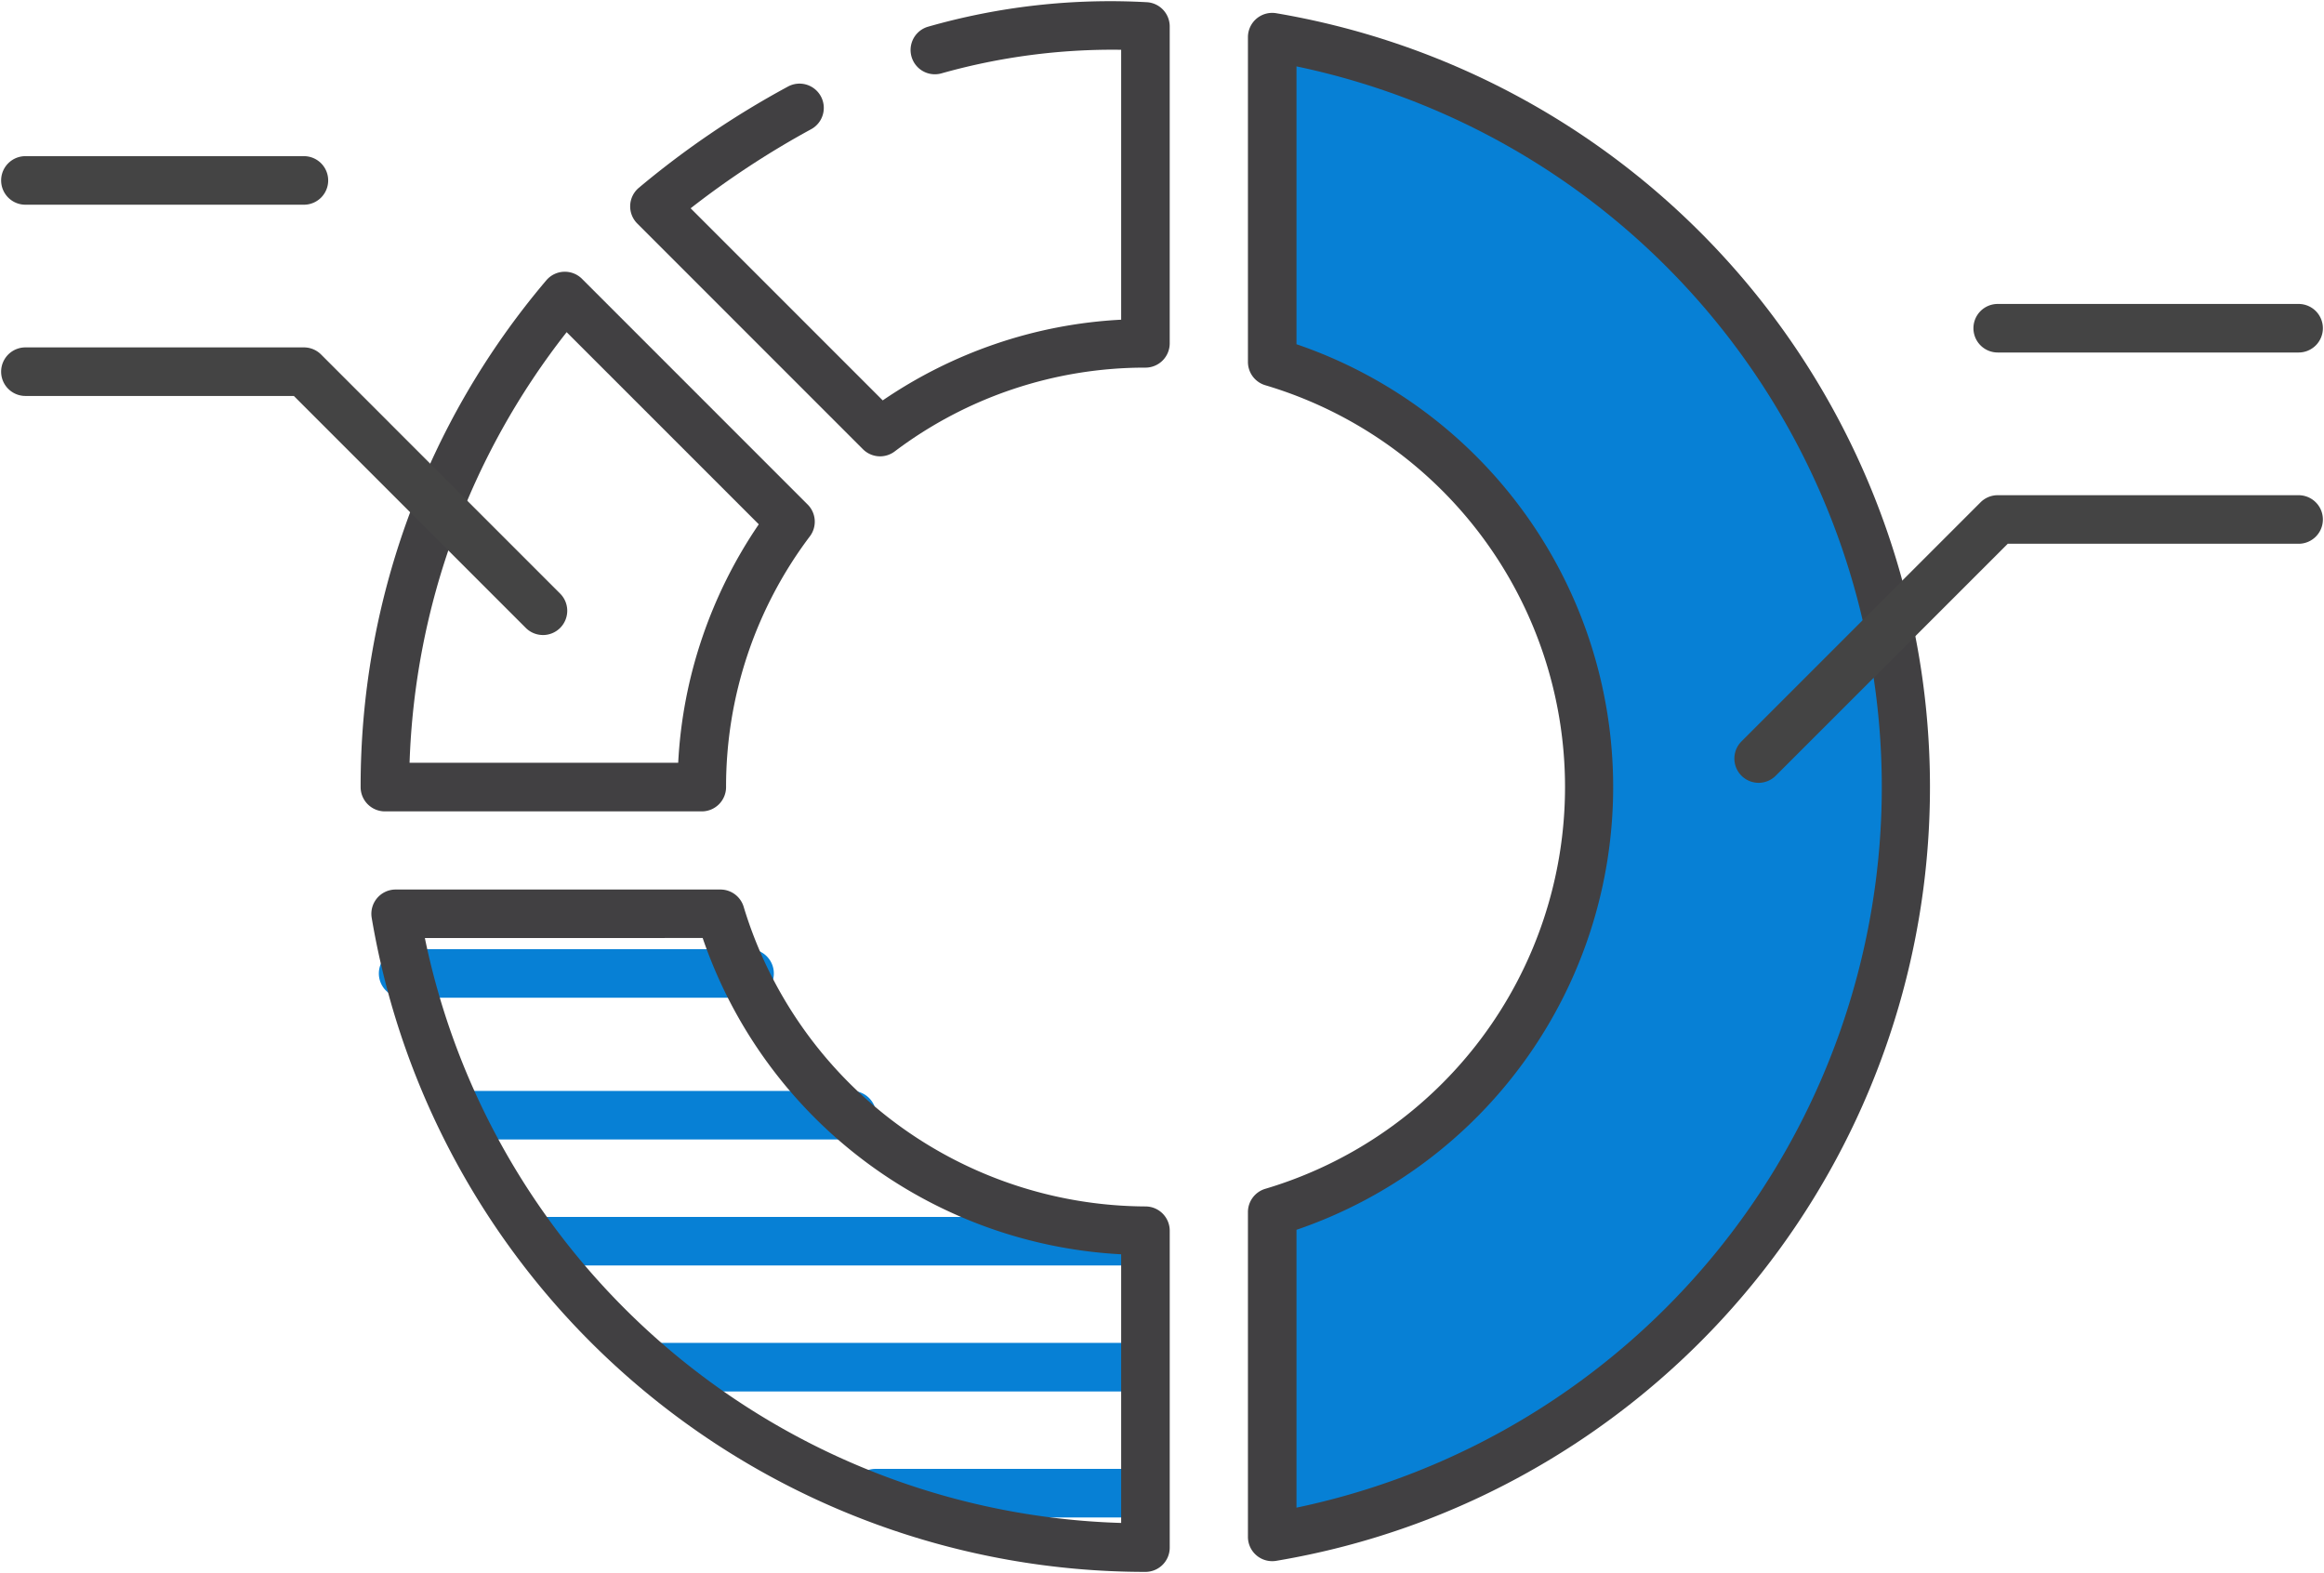
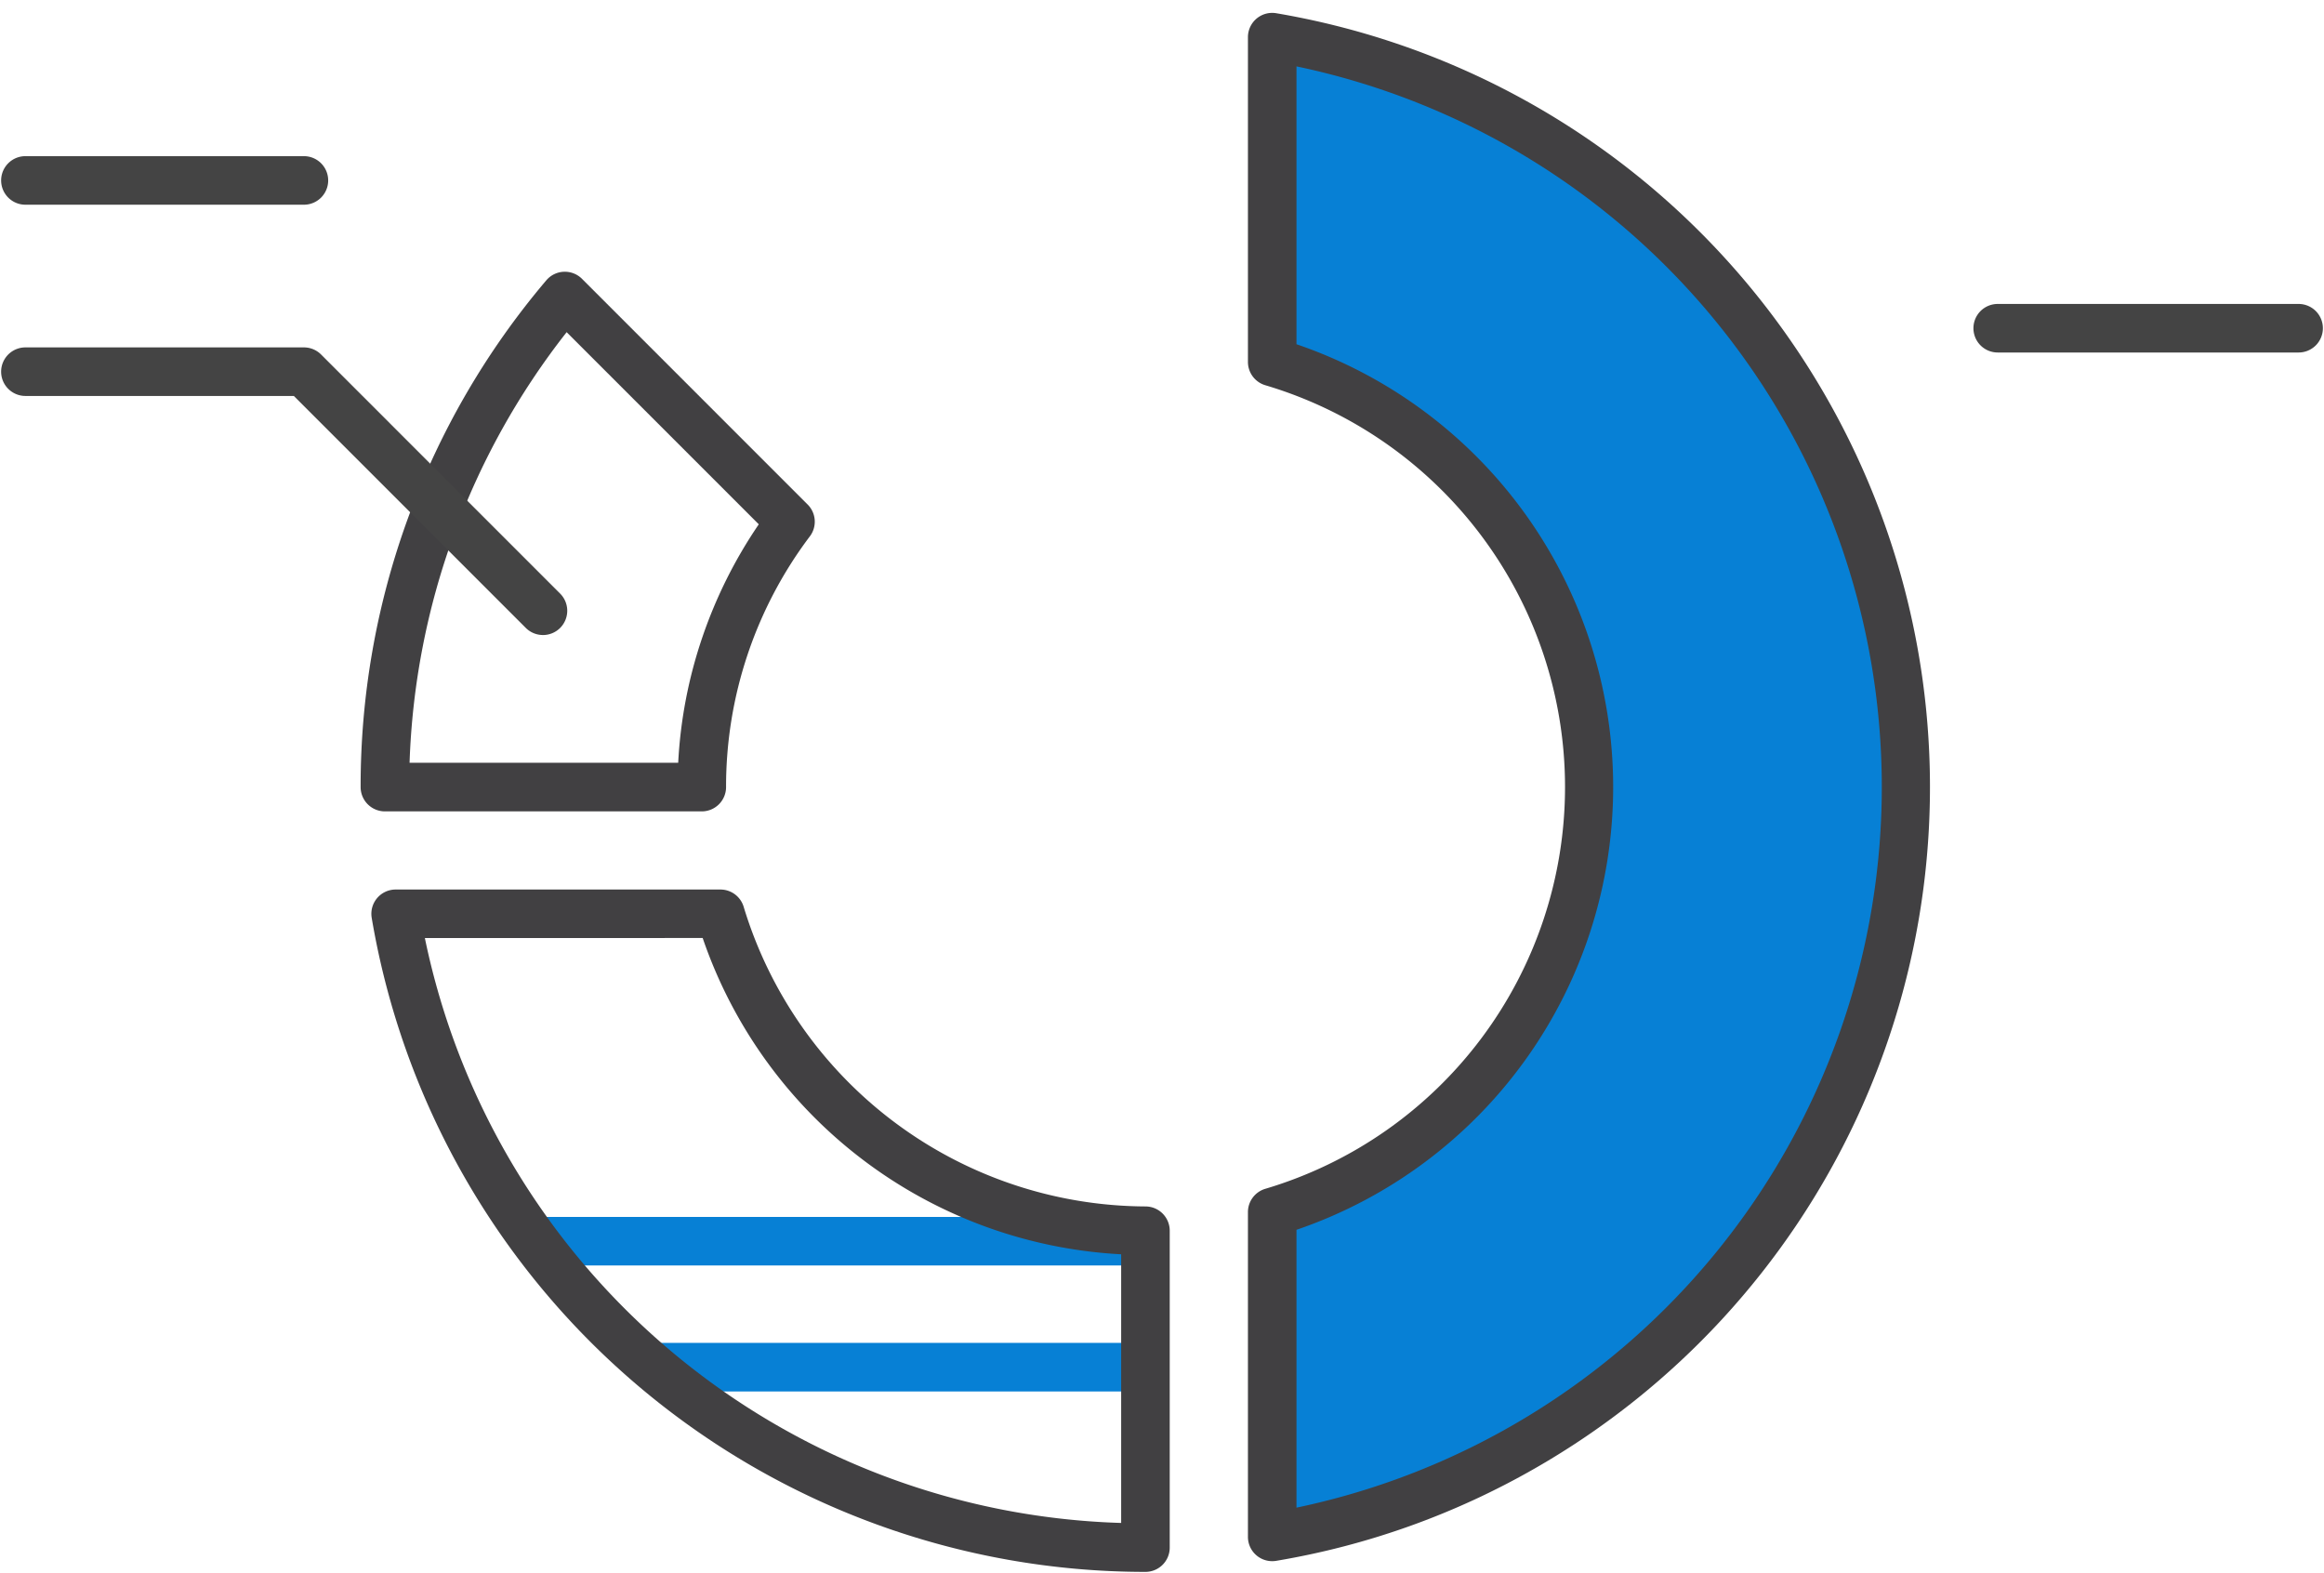
<svg xmlns="http://www.w3.org/2000/svg" id="グループ_6321" data-name="グループ 6321" width="143.611" height="97.197" viewBox="0 0 143.611 97.197">
  <defs>
    <clipPath id="clip-path">
      <rect id="長方形_1231" data-name="長方形 1231" width="143.611" height="97.197" fill="none" />
    </clipPath>
  </defs>
-   <path id="線_641" data-name="線 641" d="M23.842,1.5H0A1.5,1.5,0,0,1-1.5,0,1.5,1.5,0,0,1,0-1.5H23.842a1.5,1.5,0,0,1,1.5,1.5A1.5,1.5,0,0,1,23.842,1.5Z" transform="translate(28.803 68.908)" fill="#0780d5" />
-   <path id="線_642" data-name="線 642" d="M21.408,1.5H0A1.5,1.5,0,0,1-1.5,0,1.5,1.5,0,0,1,0-1.5H21.408a1.5,1.5,0,0,1,1.5,1.5A1.5,1.5,0,0,1,21.408,1.5Z" transform="translate(24.911 60.149)" fill="#0780d5" />
  <path id="線_643" data-name="線 643" d="M36.672,1.5H0A1.5,1.5,0,0,1-1.5,0,1.5,1.5,0,0,1,0-1.5H36.672a1.5,1.5,0,0,1,1.5,1.5A1.5,1.5,0,0,1,36.672,1.5Z" transform="translate(33.669 76.693)" fill="#0780d5" />
  <path id="線_644" data-name="線 644" d="M29.373,1.5H0A1.5,1.5,0,0,1-1.5,0,1.5,1.5,0,0,1,0-1.5H29.373a1.5,1.5,0,0,1,1.5,1.5A1.5,1.5,0,0,1,29.373,1.5Z" transform="translate(40.967 84.478)" fill="#0780d5" />
  <g id="グループ_6320" data-name="グループ 6320">
    <g id="グループ_6319" data-name="グループ 6319" clip-path="url(#clip-path)">
-       <path id="線_645" data-name="線 645" d="M16.235,1.5H0A1.5,1.5,0,0,1-1.5,0,1.5,1.5,0,0,1,0-1.5H16.235a1.5,1.5,0,0,1,1.5,1.5A1.5,1.5,0,0,1,16.235,1.5Z" transform="translate(54.105 92.263)" fill="#0780d5" />
      <path id="パス_5229" data-name="パス 5229" d="M33.846,15.977a1.5,1.5,0,0,1,1.061.439L48.851,30.361a1.5,1.5,0,0,1,.14,1.96,25.681,25.681,0,0,0-5.182,15.5,1.5,1.5,0,0,1-1.5,1.5H22.727a1.5,1.5,0,0,1-1.5-1.5A48.3,48.3,0,0,1,32.7,16.508a1.5,1.5,0,0,1,1.083-.53ZM45.831,31.583,33.958,19.711a45.526,45.526,0,0,0-9.707,26.607h16.6a28.583,28.583,0,0,1,1.5-7.776A28.947,28.947,0,0,1,45.831,31.583Z" transform="translate(1.058 0.814)" fill="#414042" />
-       <path id="パス_5230" data-name="パス 5230" d="M52.588,28.127a1.5,1.5,0,0,1-1.061-.439L37.582,13.743a1.5,1.5,0,0,1,.074-2.191,55.156,55.156,0,0,1,9.216-6.262,1.5,1.5,0,1,1,1.422,2.641A54.246,54.246,0,0,0,40.879,12.8l11.87,11.87a28.948,28.948,0,0,1,6.959-3.486,28.582,28.582,0,0,1,7.775-1.5V3.006A38.923,38.923,0,0,0,56.375,4.464a1.5,1.5,0,0,1-.846-2.878A40.932,40.932,0,0,1,69.11.069a1.5,1.5,0,0,1,1.373,1.495V21.146a1.5,1.5,0,0,1-1.5,1.5,25.679,25.679,0,0,0-15.5,5.182A1.5,1.5,0,0,1,52.588,28.127Z" transform="translate(1.799 0.07)" fill="#414042" />
      <path id="パス_5231" data-name="パス 5231" d="M75.118,2.194v20.07a27.4,27.4,0,0,1,0,52.529v20.07a46.991,46.991,0,0,0,0-92.669" transform="translate(3.498 0.102)" fill="#0780d5" />
      <path id="パス_5232" data-name="パス 5232" d="M75.118.694a1.5,1.5,0,0,1,.248.021A48.5,48.5,0,0,1,91.359,90.625a48.1,48.1,0,0,1-15.993,5.717,1.5,1.5,0,0,1-1.748-1.479V74.793a1.5,1.5,0,0,1,1.072-1.438,25.9,25.9,0,0,0,0-49.654,1.5,1.5,0,0,1-1.072-1.438V2.194a1.5,1.5,0,0,1,1.5-1.5Zm1.5,92.362A45.494,45.494,0,0,0,76.618,4V21.168a28.911,28.911,0,0,1,0,54.72Z" transform="translate(3.498 0.102)" fill="#414042" />
      <path id="パス_5233" data-name="パス 5233" d="M69.694,94.615A48.489,48.489,0,0,1,21.881,54.2a1.5,1.5,0,0,1,1.479-1.748H43.43a1.5,1.5,0,0,1,1.438,1.072,26.064,26.064,0,0,0,24.827,18.51,1.5,1.5,0,0,1,1.5,1.5V93.115A1.5,1.5,0,0,1,69.694,94.615ZM25.167,55.451a45.317,45.317,0,0,0,43.027,36.14v-16.6a28.942,28.942,0,0,1-25.86-19.544Z" transform="translate(1.088 2.512)" fill="#414042" />
-       <path id="パス_5234" data-name="パス 5234" d="M103.841,46.943a1.5,1.5,0,0,1-1.061-2.561L117.552,29.61a1.5,1.5,0,0,1,1.061-.439h18.594a1.5,1.5,0,0,1,0,3H119.234L104.9,46.5A1.5,1.5,0,0,1,103.841,46.943Z" transform="translate(4.835 1.428)" fill="#444" />
      <path id="パス_5235" data-name="パス 5235" d="M33.482,38.216a1.5,1.5,0,0,1-1.061-.439L18.088,23.444H1.5a1.5,1.5,0,0,1,0-3H18.71a1.5,1.5,0,0,1,1.061.439L34.543,35.656a1.5,1.5,0,0,1-1.061,2.561Z" transform="translate(0.07 1.022)" fill="#444" />
      <path id="線_646" data-name="線 646" d="M17.21,1.5H0A1.5,1.5,0,0,1-1.5,0,1.5,1.5,0,0,1,0-1.5H17.21A1.5,1.5,0,0,1,18.71,0,1.5,1.5,0,0,1,17.21,1.5Z" transform="translate(1.57 11.149)" fill="#444" />
      <path id="線_647" data-name="線 647" d="M18.594,1.5H0A1.5,1.5,0,0,1-1.5,0,1.5,1.5,0,0,1,0-1.5H18.594a1.5,1.5,0,0,1,1.5,1.5A1.5,1.5,0,0,1,18.594,1.5Z" transform="translate(123.448 20.281)" fill="#444" />
    </g>
  </g>
</svg>